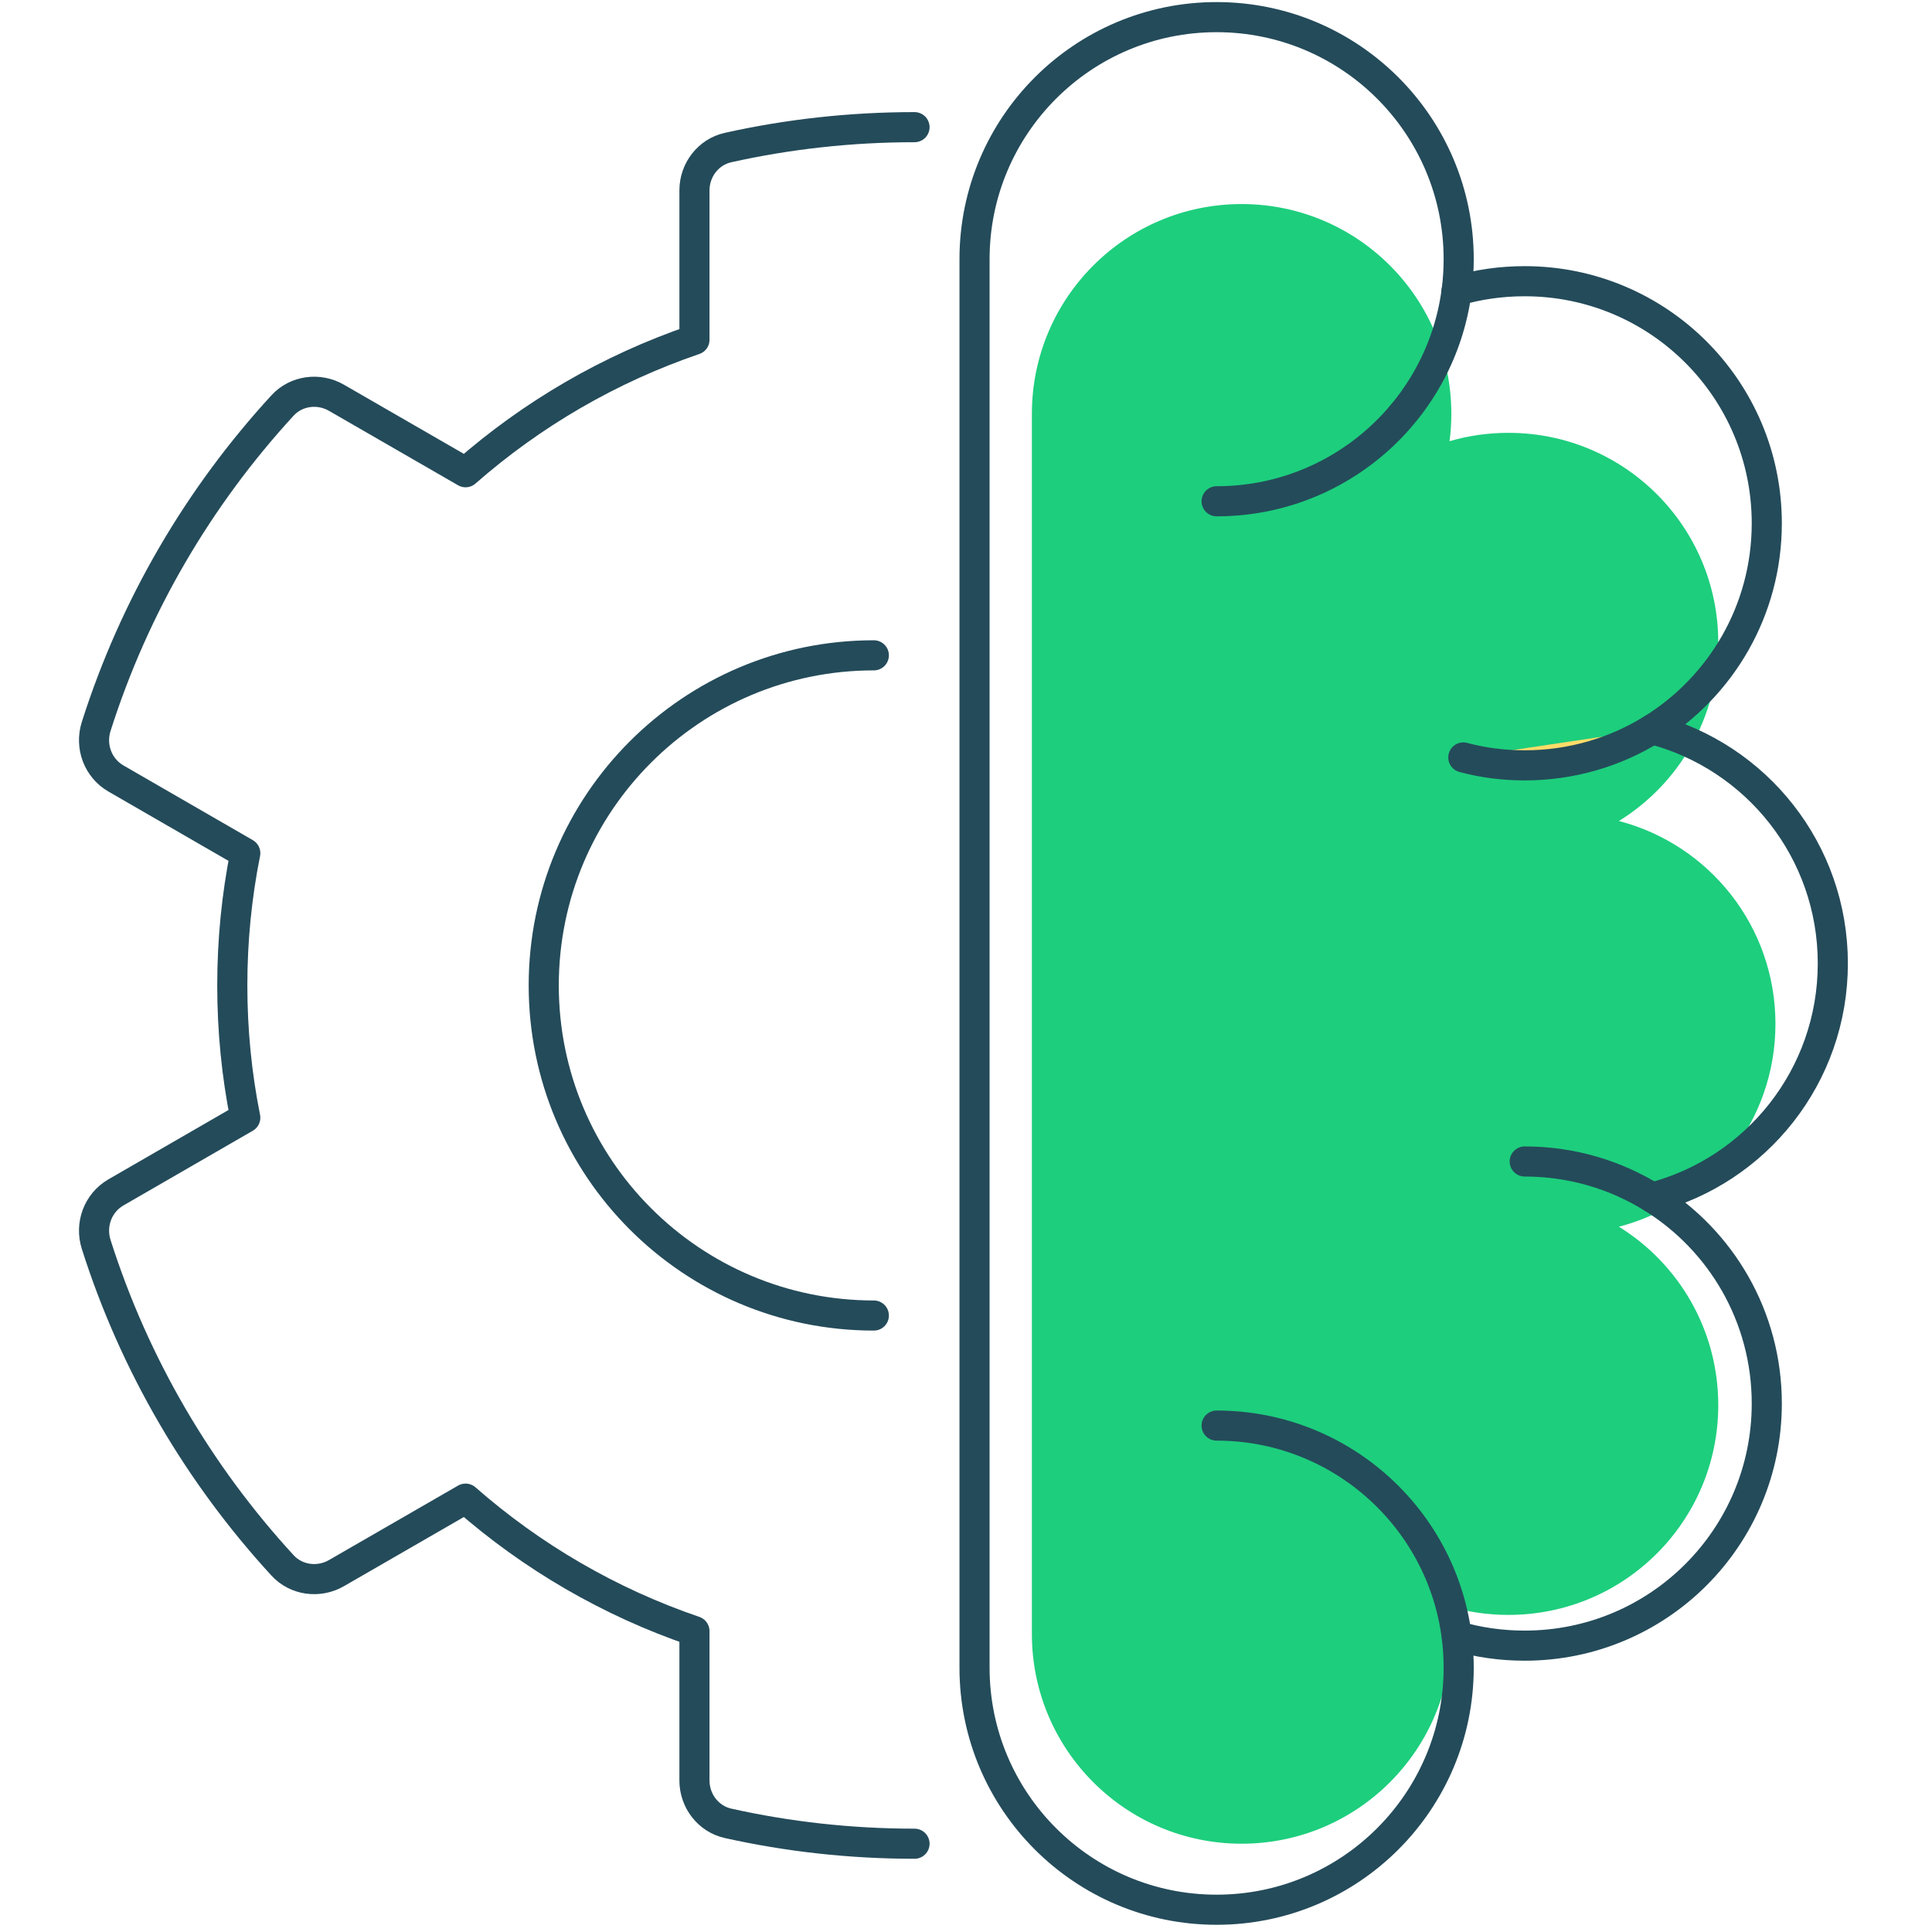
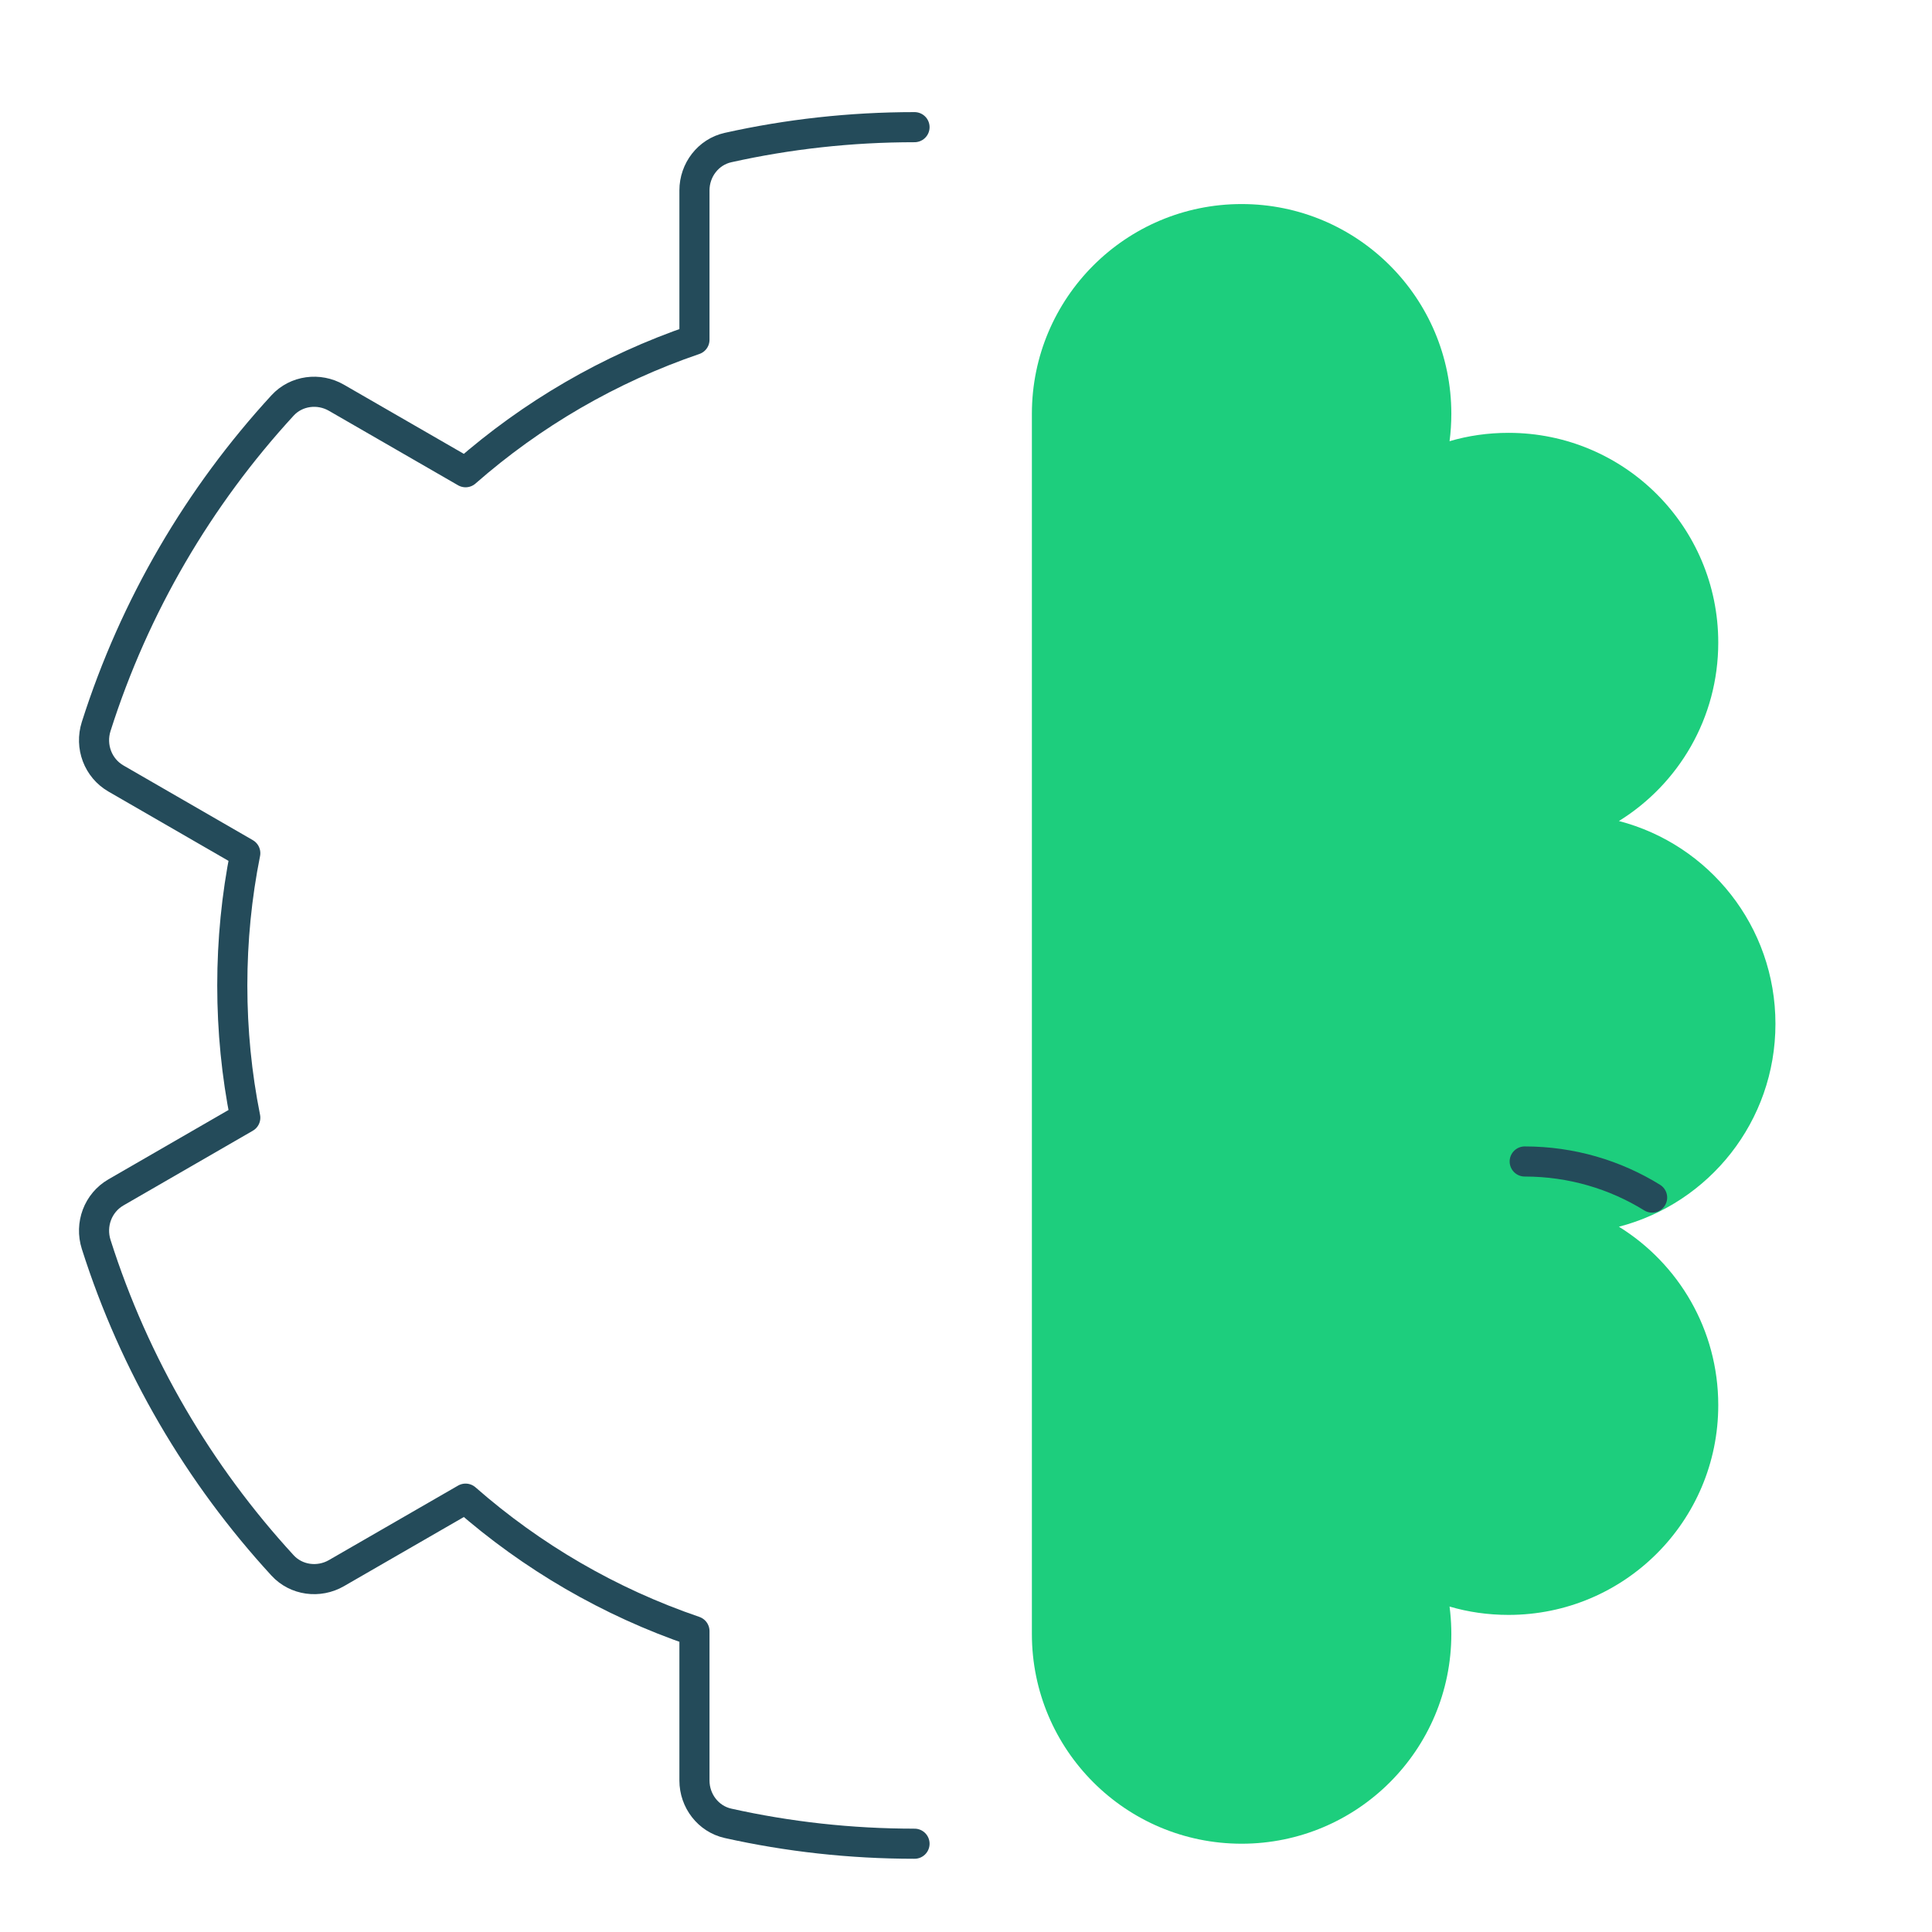
<svg xmlns="http://www.w3.org/2000/svg" width="100%" height="100%" viewBox="0 0 188 188" version="1.1" xml:space="preserve" style="fill-rule:evenodd;clip-rule:evenodd;stroke-linecap:round;stroke-linejoin:round;stroke-miterlimit:10;">
  <path d="M120.819,138.593c11.271,0 20.408,9.137 20.408,20.408c0,11.271 -9.137,20.408 -20.408,20.408c-11.271,0 -20.408,-9.137 -20.408,-20.408l0,-118.737c0,-11.271 9.137,-20.408 20.408,-20.408c11.271,-0 20.408,9.137 20.408,20.408c0,0.906 -0.059,1.798 -0.173,2.673l-0.012,-0.001c1.819,-0.539 3.748,-0.817 5.751,-0.817c11.28,-0 20.408,9.128 20.408,20.408c0,7.346 -3.859,13.766 -9.666,17.365c8.775,2.282 15.231,10.241 15.231,19.739c0,9.498 -6.456,17.457 -15.231,19.739c5.807,3.599 9.666,10.019 9.666,17.365c0,11.28 -9.128,20.408 -20.408,20.408c-2.003,0 -3.932,-0.278 -5.751,-0.817" style="fill:#1dce7d;fill-rule:nonzero;" />
  <g>
    <g>
      <path d="M88.991,12.374c-6.237,0 -12.308,0.684 -18.147,1.984c-1.928,0.43 -3.268,2.19 -3.268,4.165l-0,14.538c-8.288,2.827 -15.826,7.238 -22.272,12.891l-12.567,-7.248c-1.711,-0.987 -3.905,-0.704 -5.241,0.75c-8.143,8.86 -14.404,19.493 -18.136,31.236c-0.616,1.939 0.164,4.05 1.926,5.067l12.582,7.264c-0.836,4.176 -1.264,8.48 -1.264,12.871c0,4.39 0.428,8.694 1.264,12.87l-12.582,7.265c-1.762,1.018 -2.542,3.128 -1.926,5.066c3.73,11.743 9.993,22.376 18.136,31.236c1.336,1.455 3.53,1.738 5.241,0.751l12.567,-7.249c6.446,5.653 13.984,10.066 22.272,12.892l-0,14.537c-0,1.976 1.34,3.735 3.268,4.165c5.839,1.302 11.909,1.984 18.147,1.984" style="fill:none;fill-rule:nonzero;stroke:#244b5a;stroke-width:2.93px;" />
-       <path d="M85.032,63.769c-17.741,-0 -32.122,14.381 -32.122,32.121c0,17.741 14.381,32.122 32.122,32.122" style="fill:none;fill-rule:nonzero;stroke:#244b5a;stroke-width:2.93px;" />
-       <path d="M118.386,138.721c13.01,-0 23.557,10.546 23.557,23.556c-0,13.01 -10.547,23.556 -23.557,23.556c-13.01,0 -23.556,-10.546 -23.556,-23.556l0,-137.054c0,-13.01 10.546,-23.556 23.556,-23.556c13.01,-0 23.557,10.546 23.557,23.556c-0,1.045 -0.069,2.076 -0.201,3.085l-0.013,-0.001c2.098,-0.622 4.325,-0.943 6.638,-0.943c13.02,-0 23.556,10.536 23.556,23.556c0,8.48 -4.455,15.89 -11.156,20.044c10.128,2.634 17.582,11.821 17.582,22.785c-0,10.965 -7.452,20.152 -17.582,22.785c6.703,4.155 11.156,11.564 11.156,20.044c0,13.021 -10.536,23.557 -23.556,23.557c-2.313,-0 -4.54,-0.321 -6.638,-0.943" style="fill:none;fill-rule:nonzero;stroke:#244b5a;stroke-width:2.93px;" />
    </g>
    <path d="M148.367,113.022c4.54,0 8.801,1.285 12.398,3.512" style="fill:#ffdc69;fill-rule:nonzero;stroke:#244b5a;stroke-width:2.93px;" />
-     <path d="M142.393,73.705c1.906,0.513 3.918,0.771 5.974,0.771c4.54,0 8.801,-1.284 12.398,-3.512" style="fill:#ffdc69;fill-rule:nonzero;stroke:#244b5a;stroke-width:2.93px;" />
-     <path d="M118.386,48.779c11.965,0 21.845,-8.918 23.356,-20.471" style="fill:none;fill-rule:nonzero;stroke:#244b5a;stroke-width:2.93px;" />
  </g>
</svg>